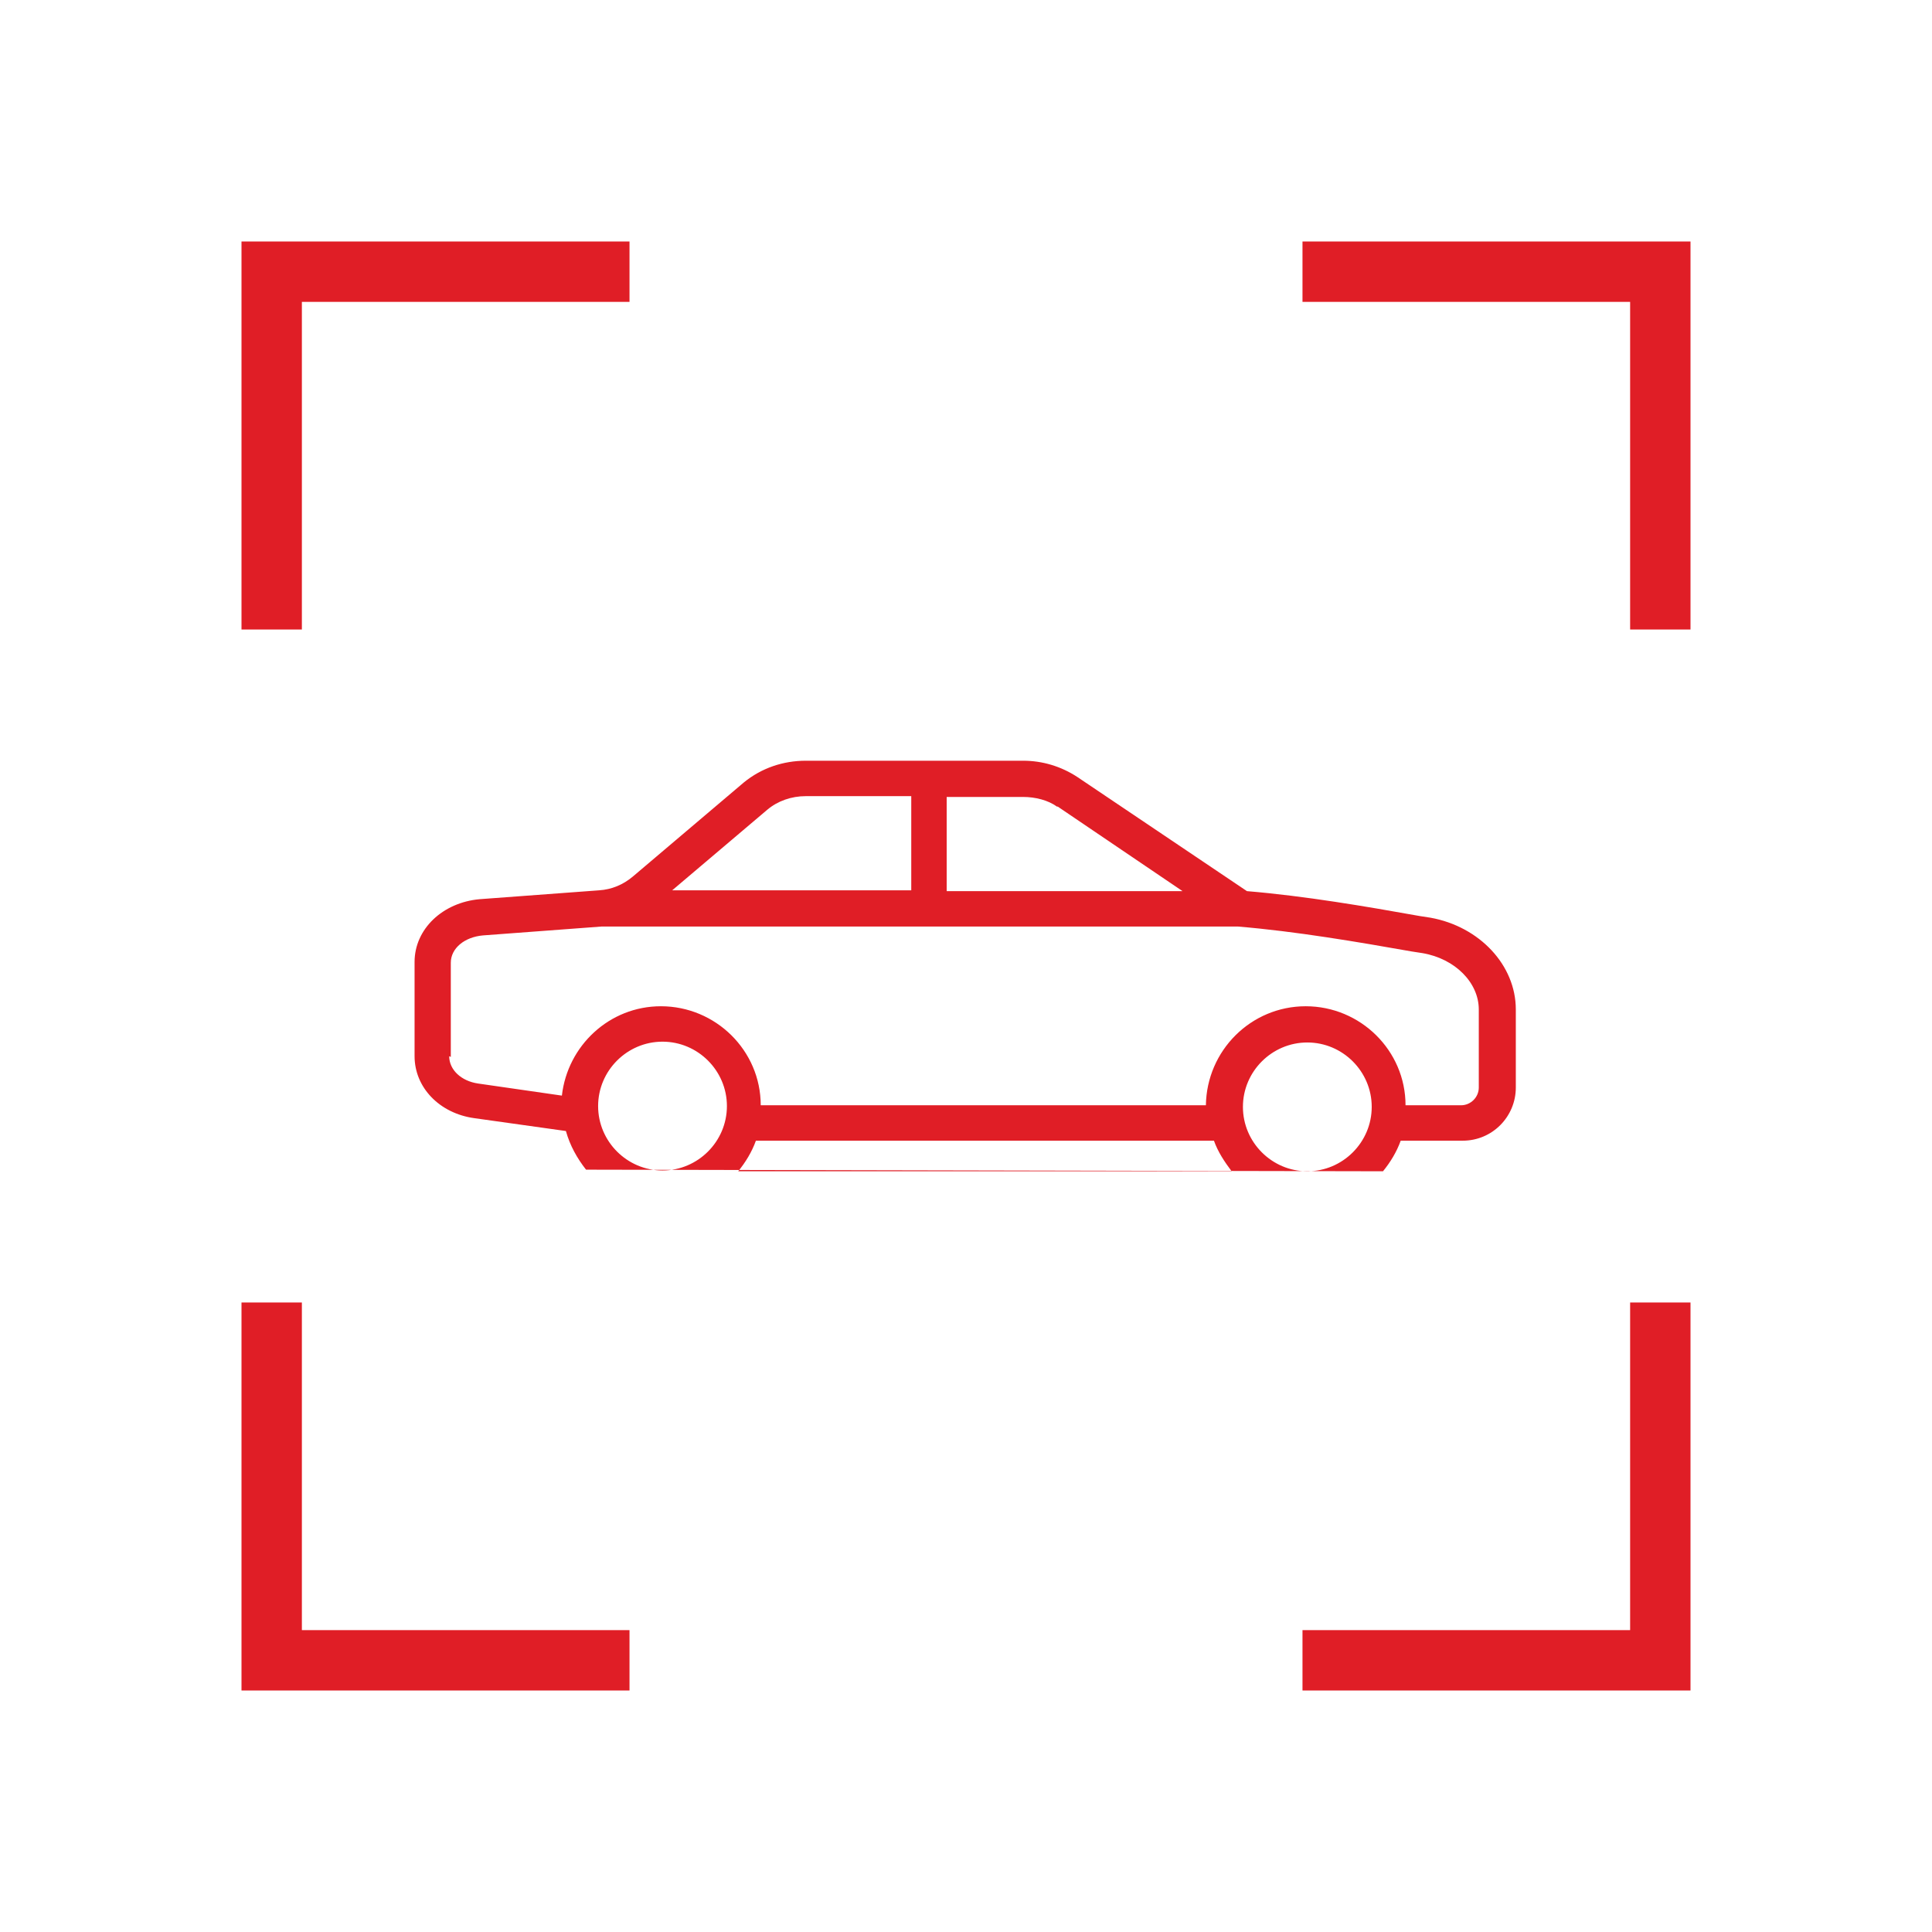
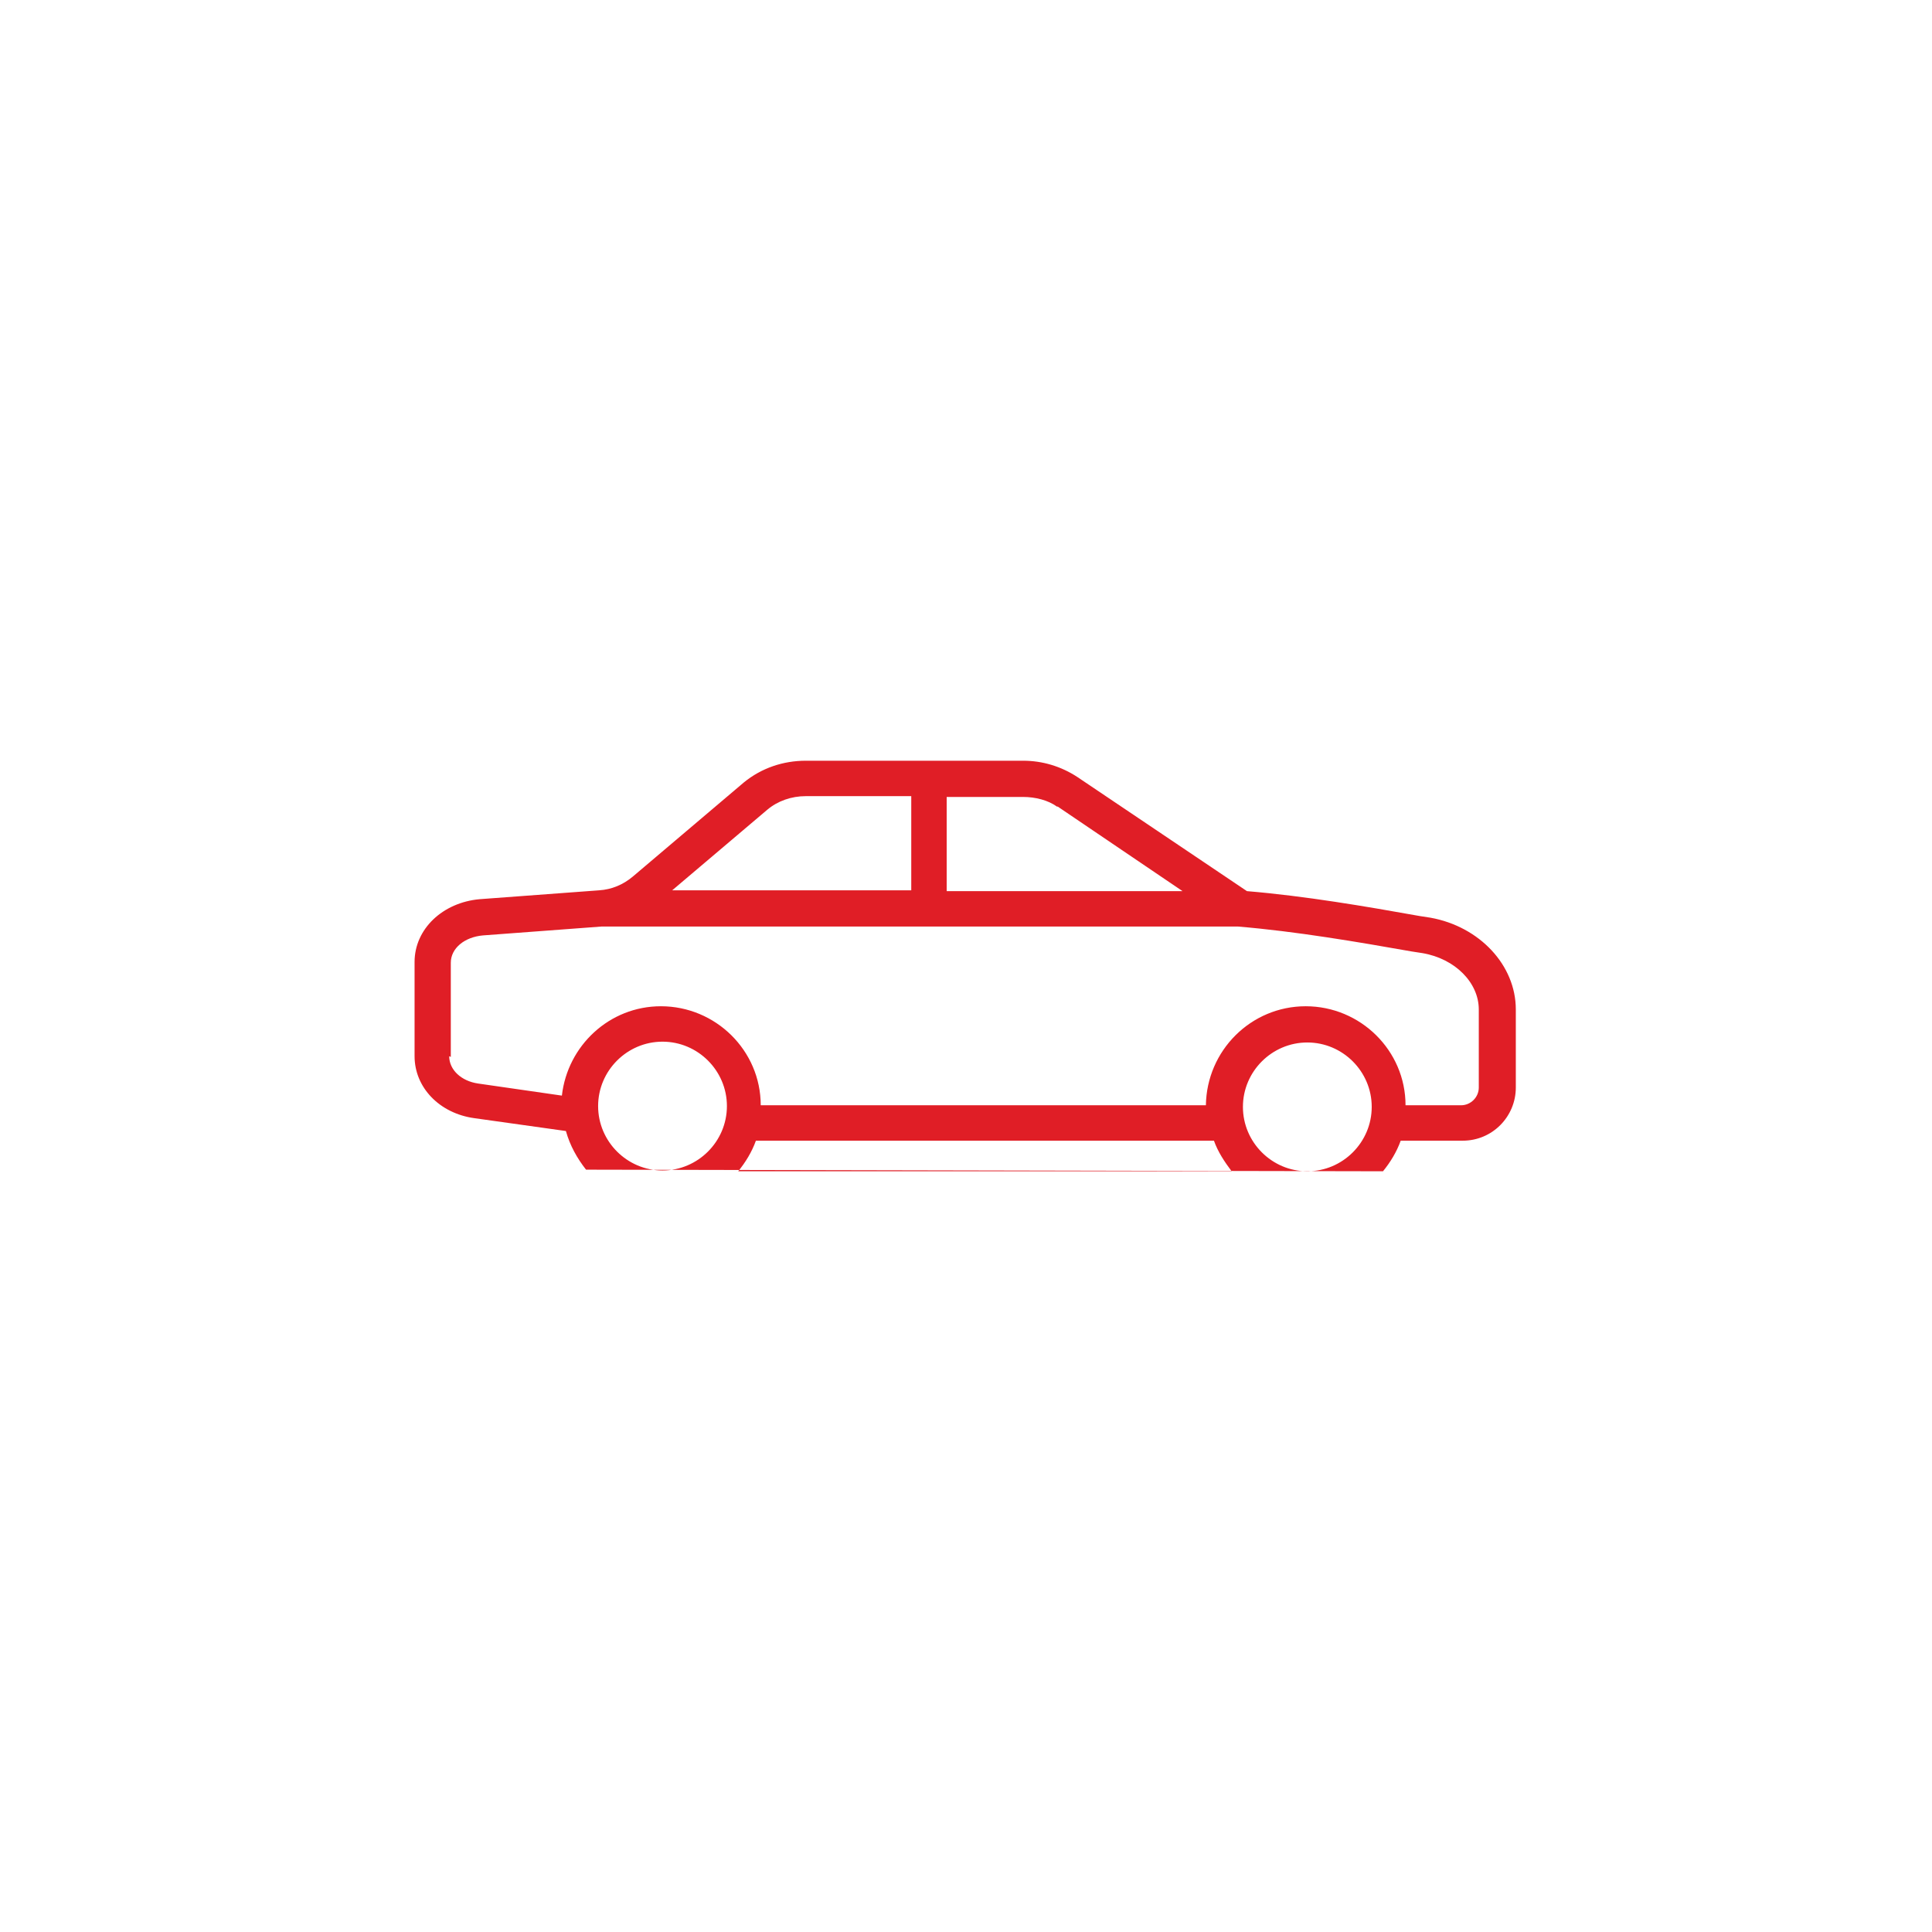
<svg xmlns="http://www.w3.org/2000/svg" id="Layer_1" data-name="Layer 1" viewBox="0 0 24 24">
  <defs>
    <style>
      .cls-1 {
        fill-rule: evenodd;
      }

      .cls-1, .cls-2 {
        fill: #e01e26;
        stroke-width: 0px;
      }
    </style>
  </defs>
-   <path class="cls-1" d="M16.18,21v-.75h4.07v-4.07h.75v4.82h-4.82ZM3,21v-4.82h.75v4.07h4.07v.75H3ZM20.25,7.82V3.75h-4.07v-.75h4.82v4.82h-.75ZM3,7.82V3h4.82v.75H3.75v4.07h-.75Z" />
  <path class="cls-2" d="M17.18,14.55c.09-.11.17-.24.22-.38h.77c.37,0,.66-.3.66-.66v-.97c0-.55-.45-1.03-1.06-1.14l-.13-.02c-.67-.12-1.43-.25-2.15-.31l-2.11-1.42c-.2-.13-.43-.2-.67-.2h-2.7c-.28,0-.55.09-.77.27l-1.38,1.17c-.12.1-.26.16-.42.17l-1.48.11c-.46.04-.81.37-.81.78v1.17c0,.39.31.71.74.77l1.14.16c.05.18.14.34.25.48M16.24,14.55c-.44,0-.8-.36-.8-.8,0-.44.36-.8.8-.8.44,0,.8.36.8.8,0,.44-.36.8-.8.8ZM13.14,10.02l1.55,1.05h-2.93v-1.17h.95c.15,0,.31.04.42.12h0ZM9.53,10.06c.13-.11.3-.17.48-.17h1.31v1.17h-2.97l1.18-1ZM5.6,13.13v-1.17c0-.18.17-.32.4-.34l1.47-.11h4.06s0,0,0,0,0,0,0,0h3.85c.72.06,1.48.19,2.16.31l.13.02c.41.07.7.37.7.7v.97c0,.12-.1.22-.22.22h-.69c0-.68-.56-1.23-1.24-1.23-.68,0-1.23.55-1.24,1.23h-5.53c0-.68-.56-1.23-1.24-1.23-.64,0-1.16.49-1.23,1.11l-1.04-.15c-.21-.03-.36-.17-.36-.34h0ZM7.43,13.74c0-.44.36-.8.8-.8.44,0,.8.36.8.8,0,.44-.36.8-.8.8-.44,0-.8-.36-.8-.8ZM9.4,14.17h5.68c.05.14.13.26.22.38h-6.13c.09-.11.17-.24.22-.38h0Z" />
</svg>